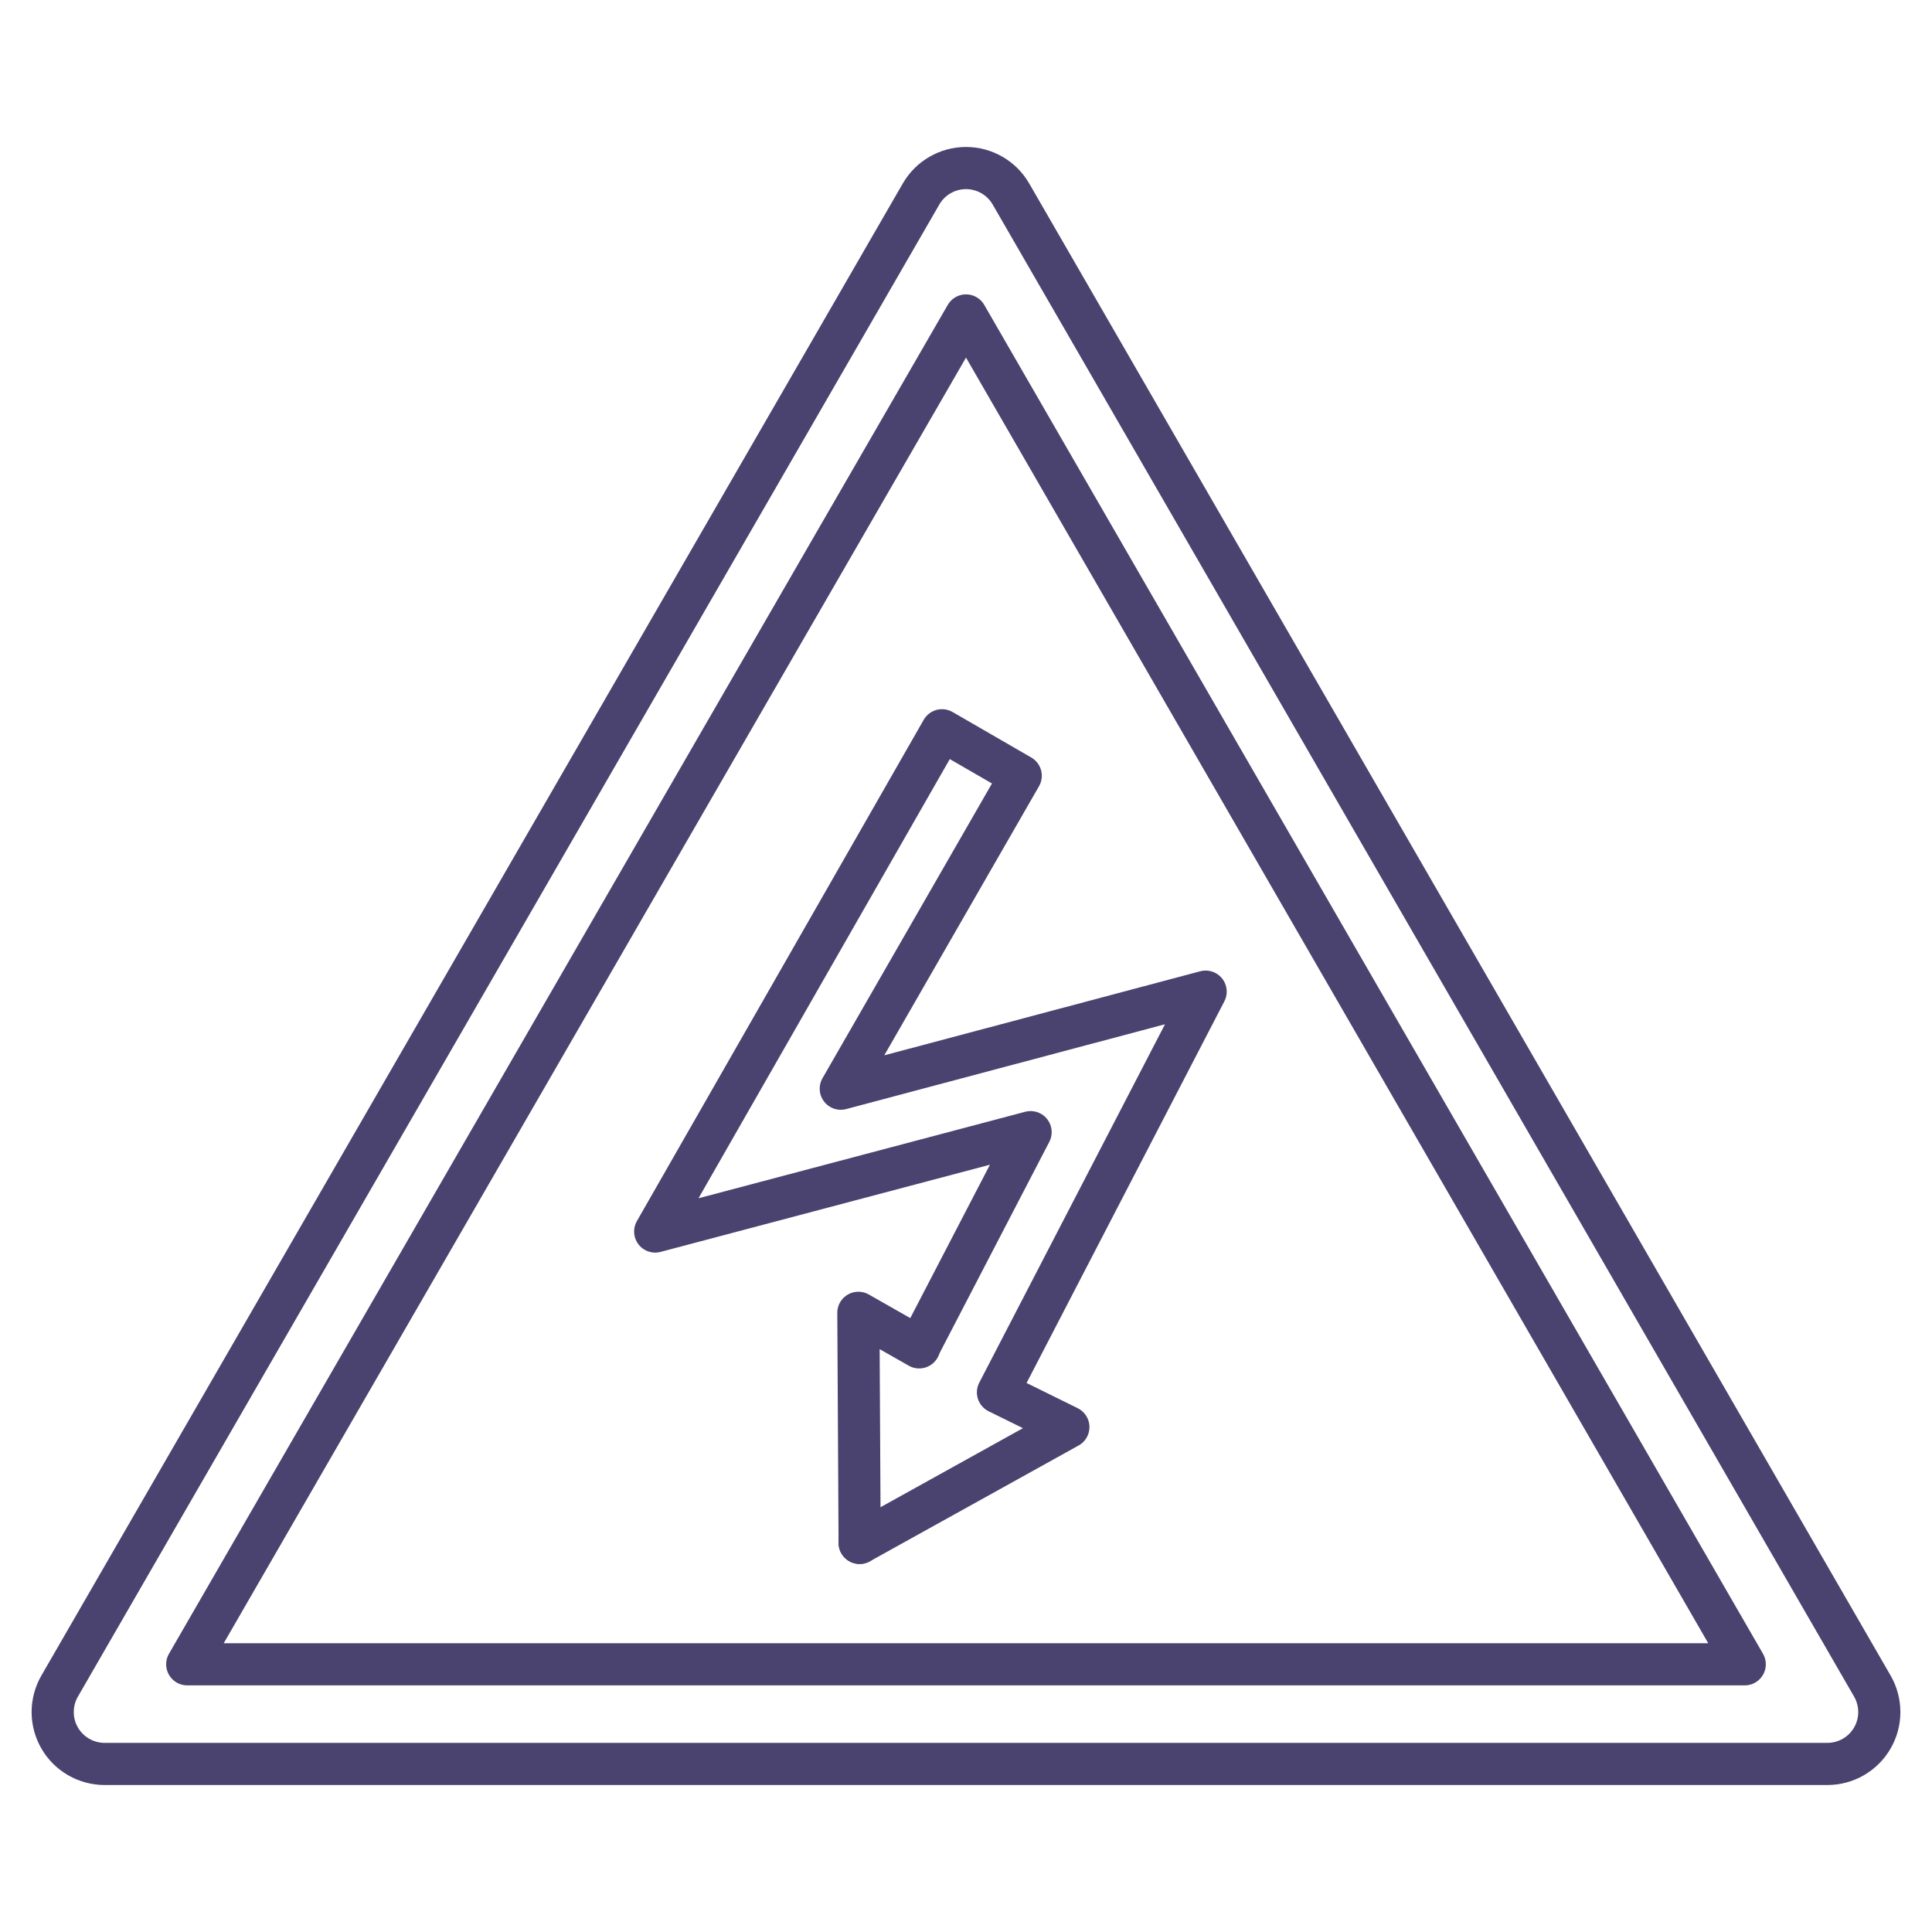
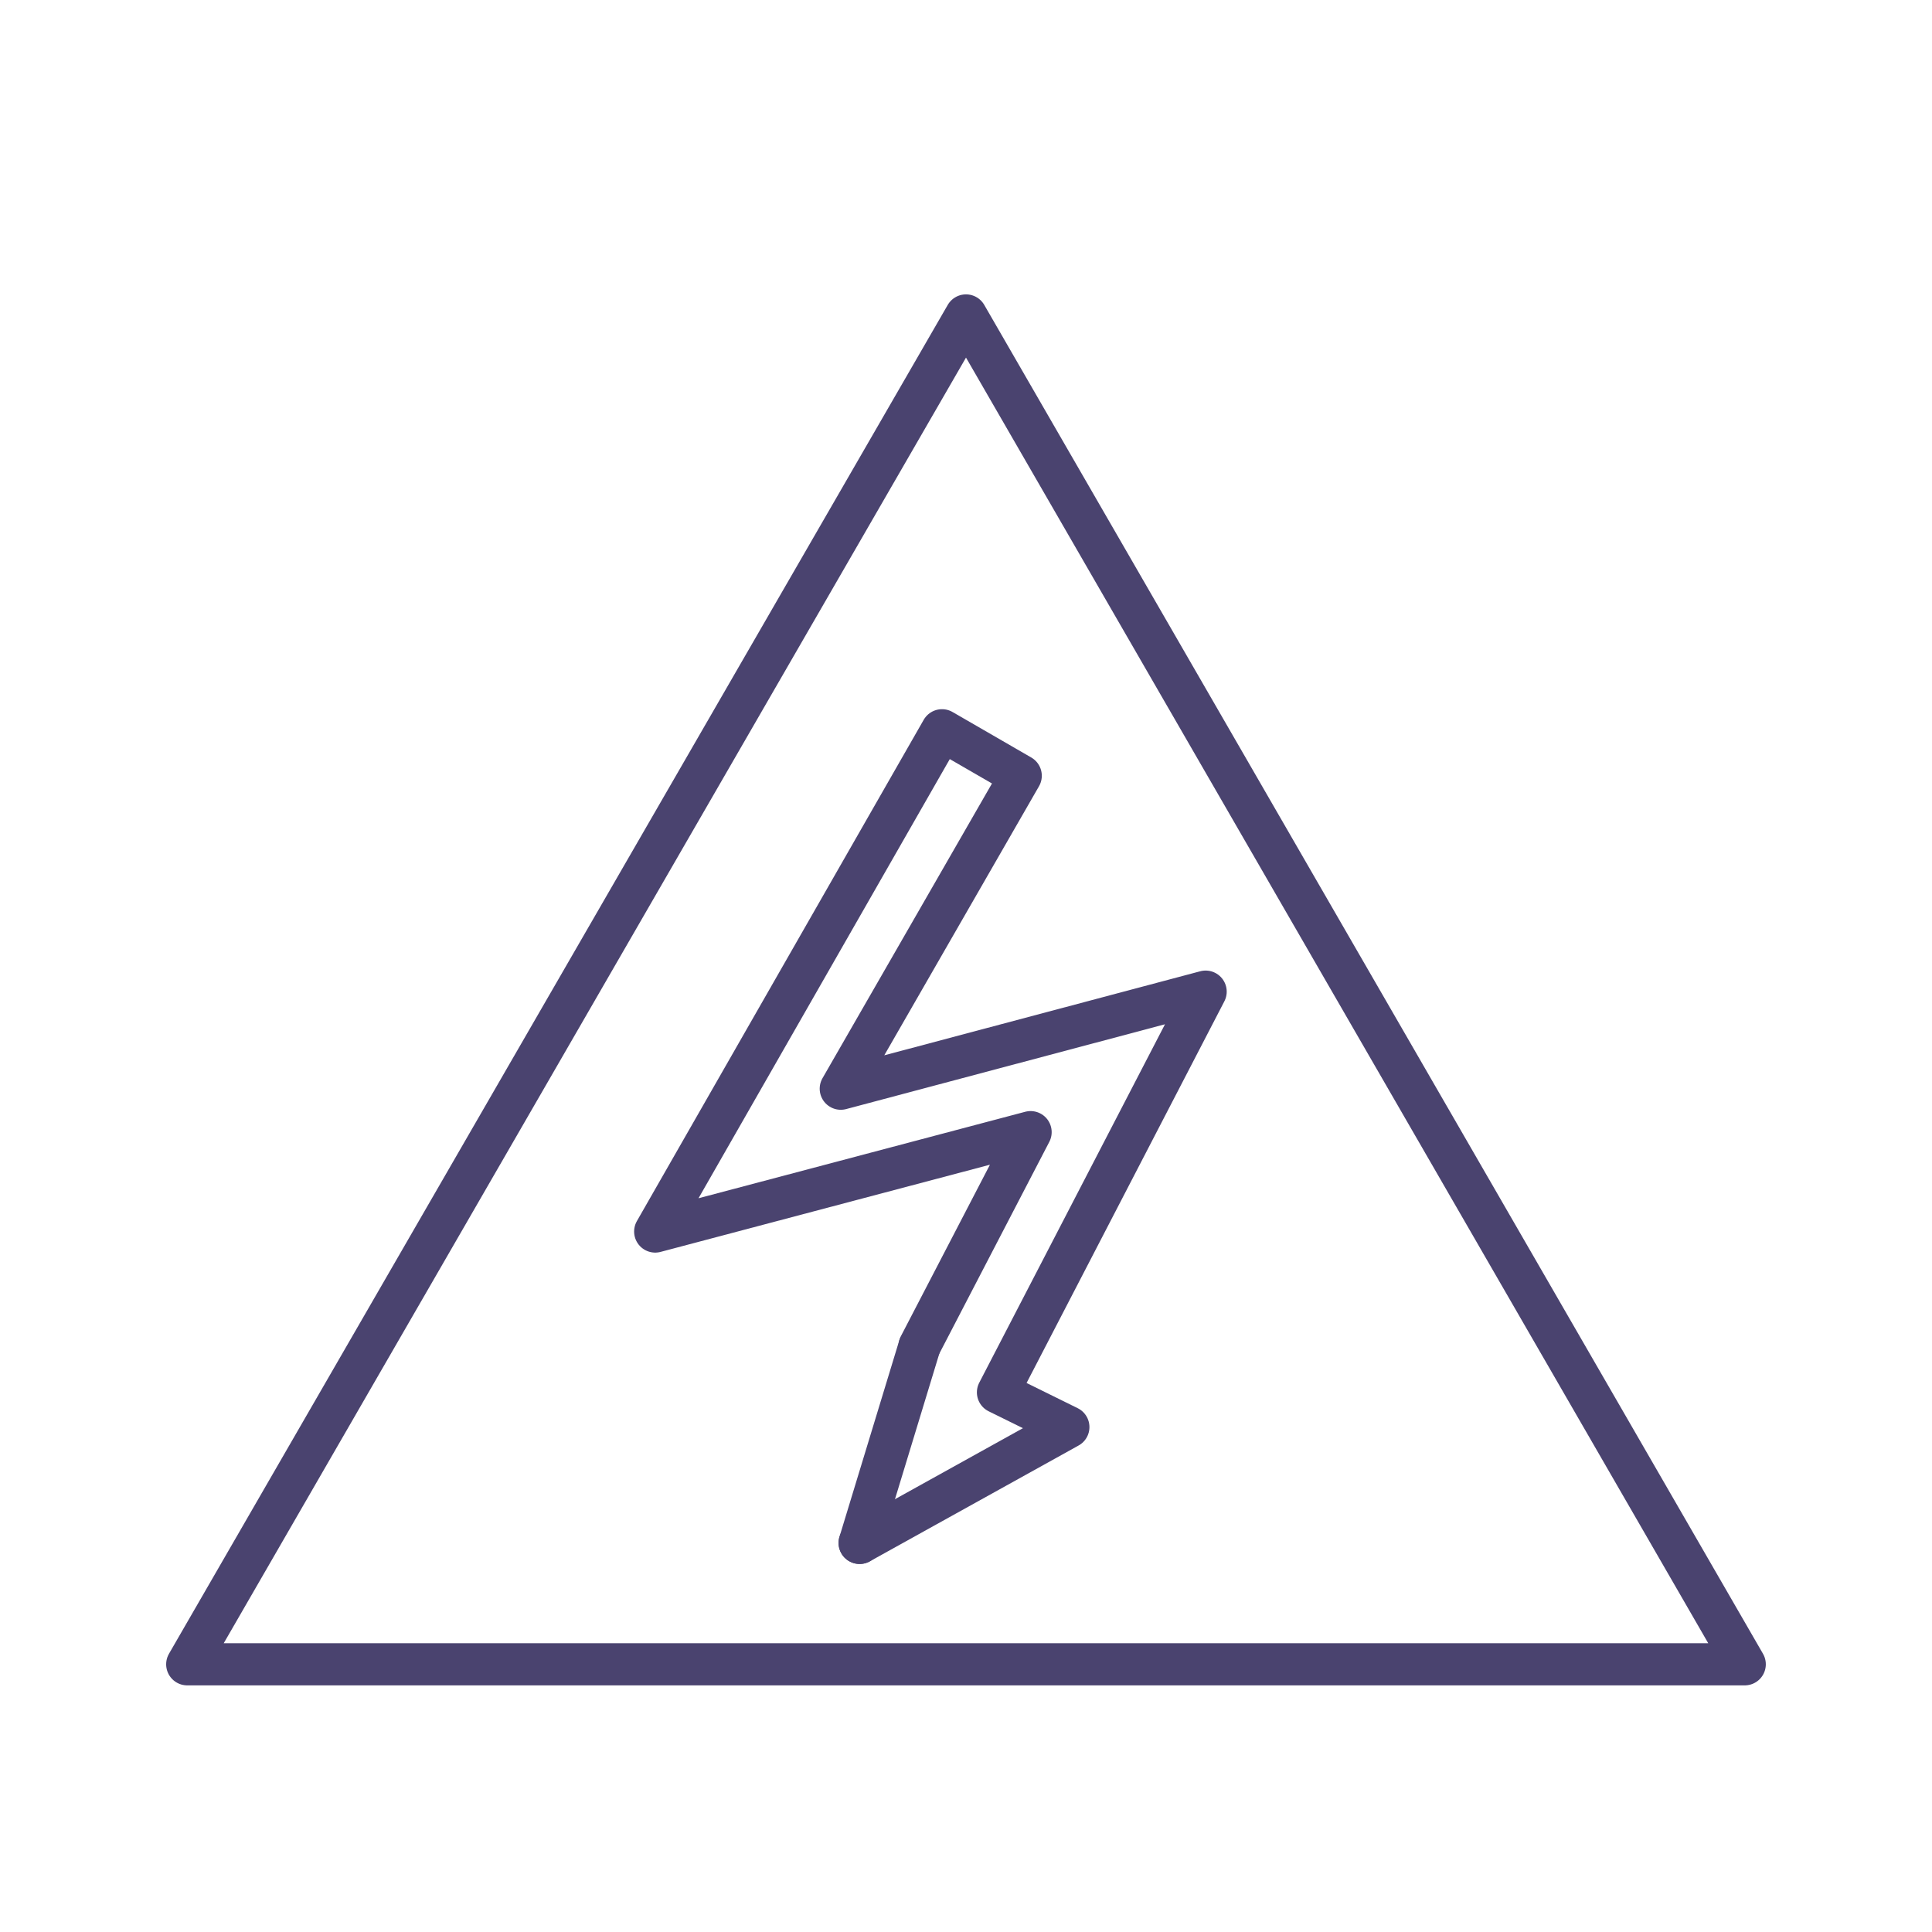
<svg xmlns="http://www.w3.org/2000/svg" width="55" height="55" viewBox="0 0 55 55" fill="none">
-   <path d="M2.976 50.216C2.717 50.215 2.462 50.147 2.238 50.017C2.014 49.888 1.827 49.701 1.698 49.477C1.568 49.253 1.5 48.998 1.5 48.739C1.5 48.48 1.568 48.225 1.697 48.001L26.221 5.522C26.351 5.297 26.537 5.111 26.762 4.982C26.986 4.852 27.241 4.784 27.5 4.784C27.759 4.784 28.014 4.852 28.238 4.982C28.463 5.111 28.649 5.297 28.779 5.522L53.303 48.001C53.432 48.225 53.5 48.48 53.5 48.739C53.5 48.998 53.432 49.253 53.302 49.477C53.172 49.701 52.986 49.888 52.762 50.017C52.538 50.147 52.283 50.215 52.024 50.216H2.976Z" stroke="#4A436F" stroke-width="1.2" stroke-linecap="round" stroke-linejoin="round" />
  <path d="M5.33 47.379L27.5 8.98L49.669 47.379H5.33Z" stroke="#4A436F" stroke-width="1.2" stroke-linecap="round" stroke-linejoin="round" />
  <path d="M24.472 43.923L30.414 40.626L28.41 39.638L34.322 28.23L23.935 30.993L29.058 22.084L26.817 20.789L18.652 35.059L29.339 32.23L26.178 38.316" stroke="#4A436F" stroke-width="1.2" stroke-linecap="round" stroke-linejoin="round" />
-   <path d="M26.167 38.357L24.436 37.373L24.472 43.923" stroke="#4A436F" stroke-width="1.2" stroke-linecap="round" stroke-linejoin="round" />
+   <path d="M26.167 38.357L24.472 43.923" stroke="#4A436F" stroke-width="1.2" stroke-linecap="round" stroke-linejoin="round" />
</svg>